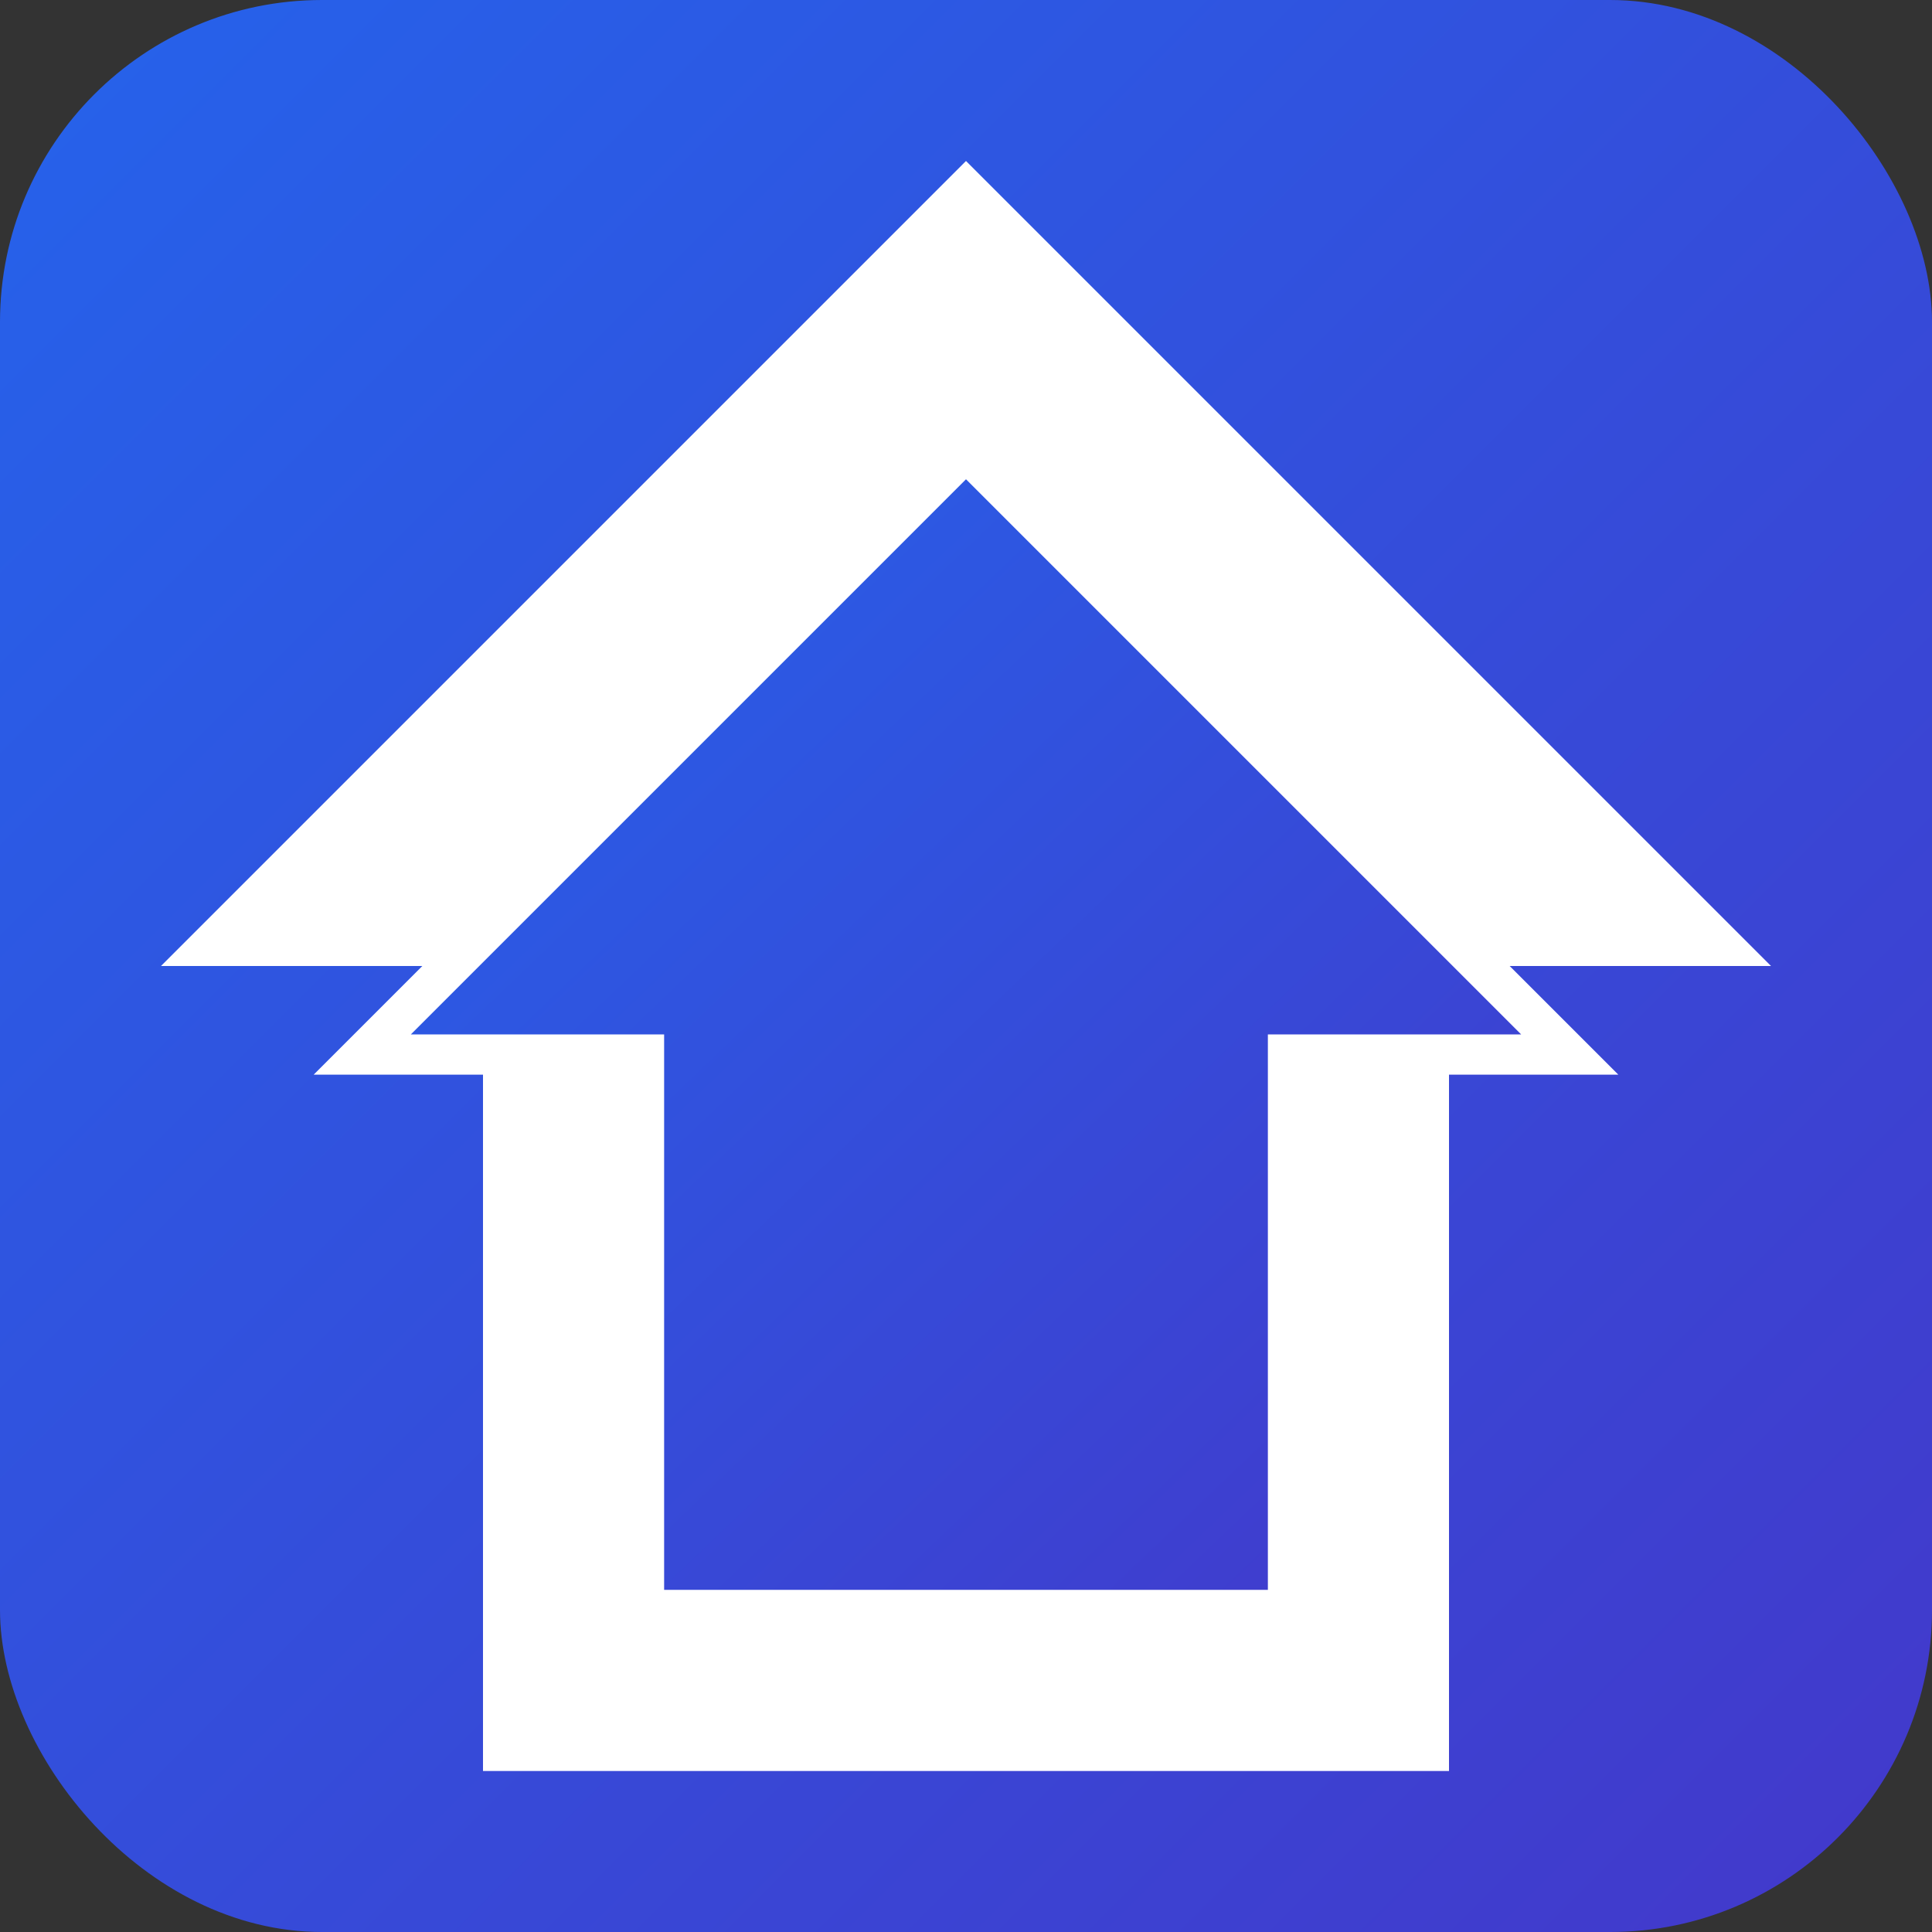
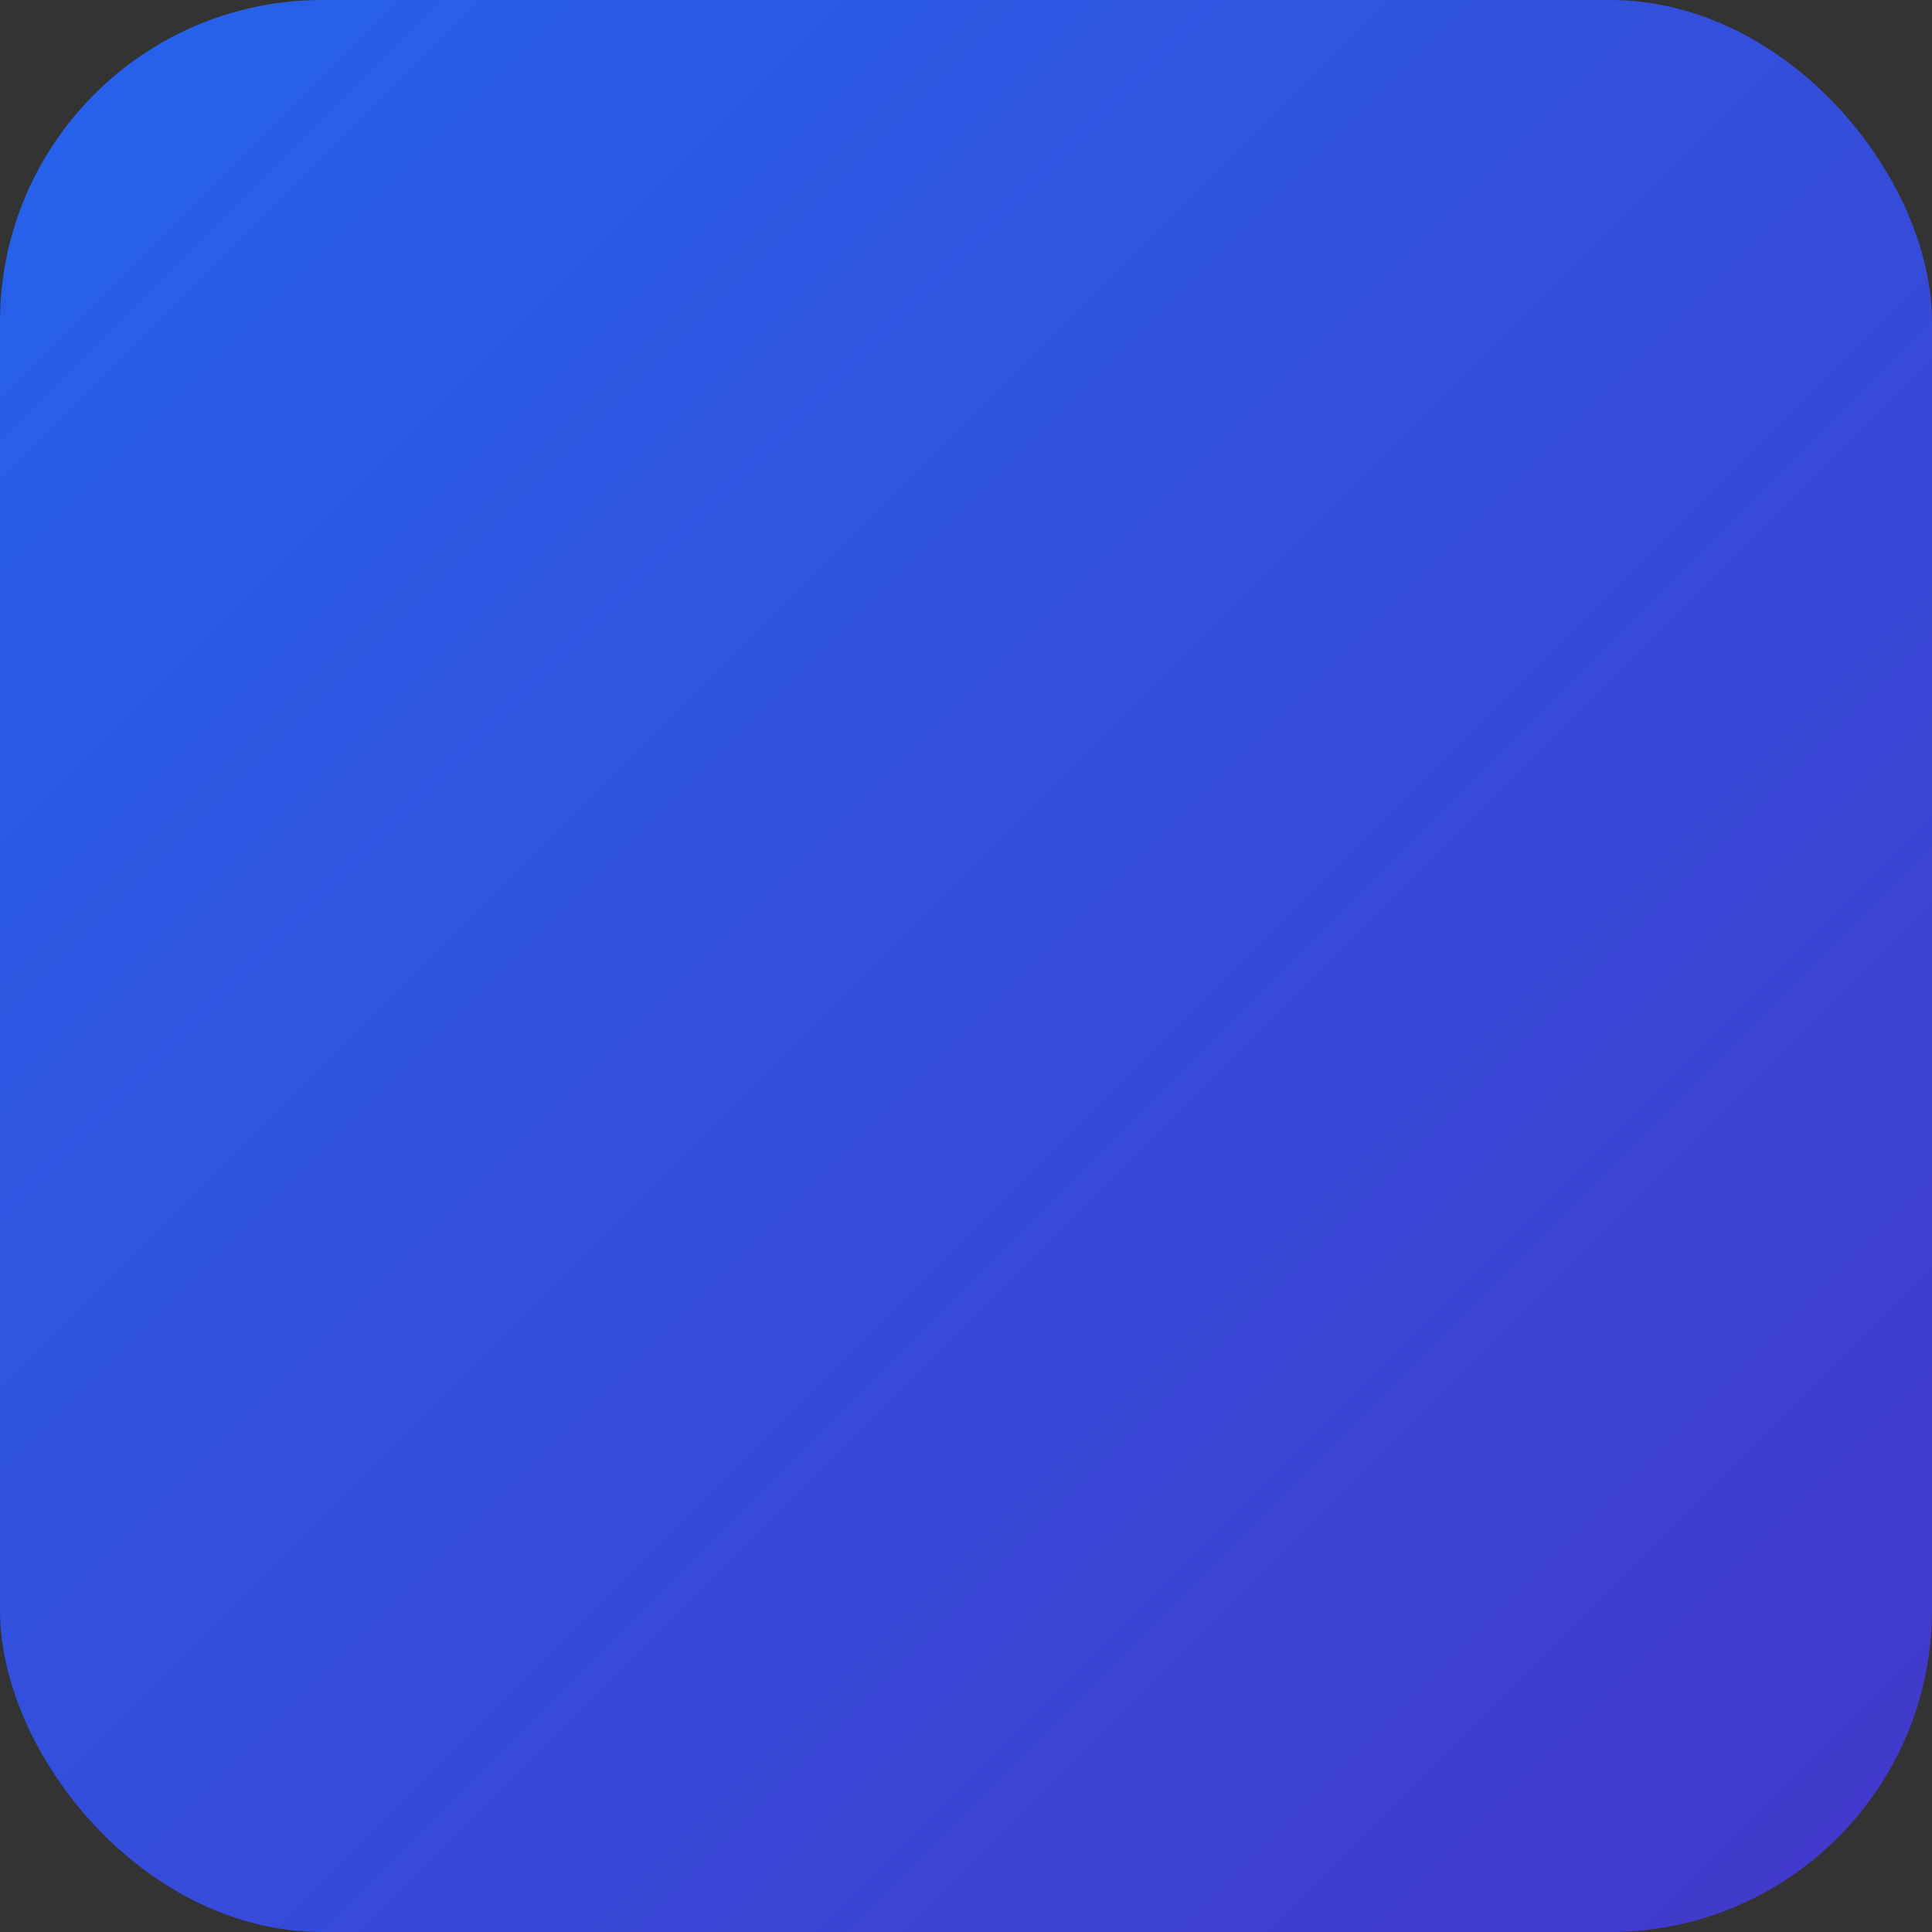
<svg xmlns="http://www.w3.org/2000/svg" width="32" height="32" viewBox="0 0 24 24" fill="none">
  <rect x="0" y="0" width="24" height="24" fill="#333333" stroke="none" />
  <defs>
    <linearGradient id="grad1" x1="0%" y1="0%" x2="100%" y2="100%">
      <stop offset="0%" style="stop-color:#2563EB;stop-opacity:1" />
      <stop offset="100%" style="stop-color:#4338CA;stop-opacity:1" />
    </linearGradient>
  </defs>
  <rect width="24" height="24" rx="4" fill="url(#grad1)" />
-   <path d="M12 2L2 12H6V22H18V12H22L12 2Z" fill="white" />
-   <path d="M12 5.6L4.5 13.1H8V20H16V13.1H19.5L12 5.6Z" fill="url(#grad1)" stroke="white" stroke-width="0.5" />
</svg>